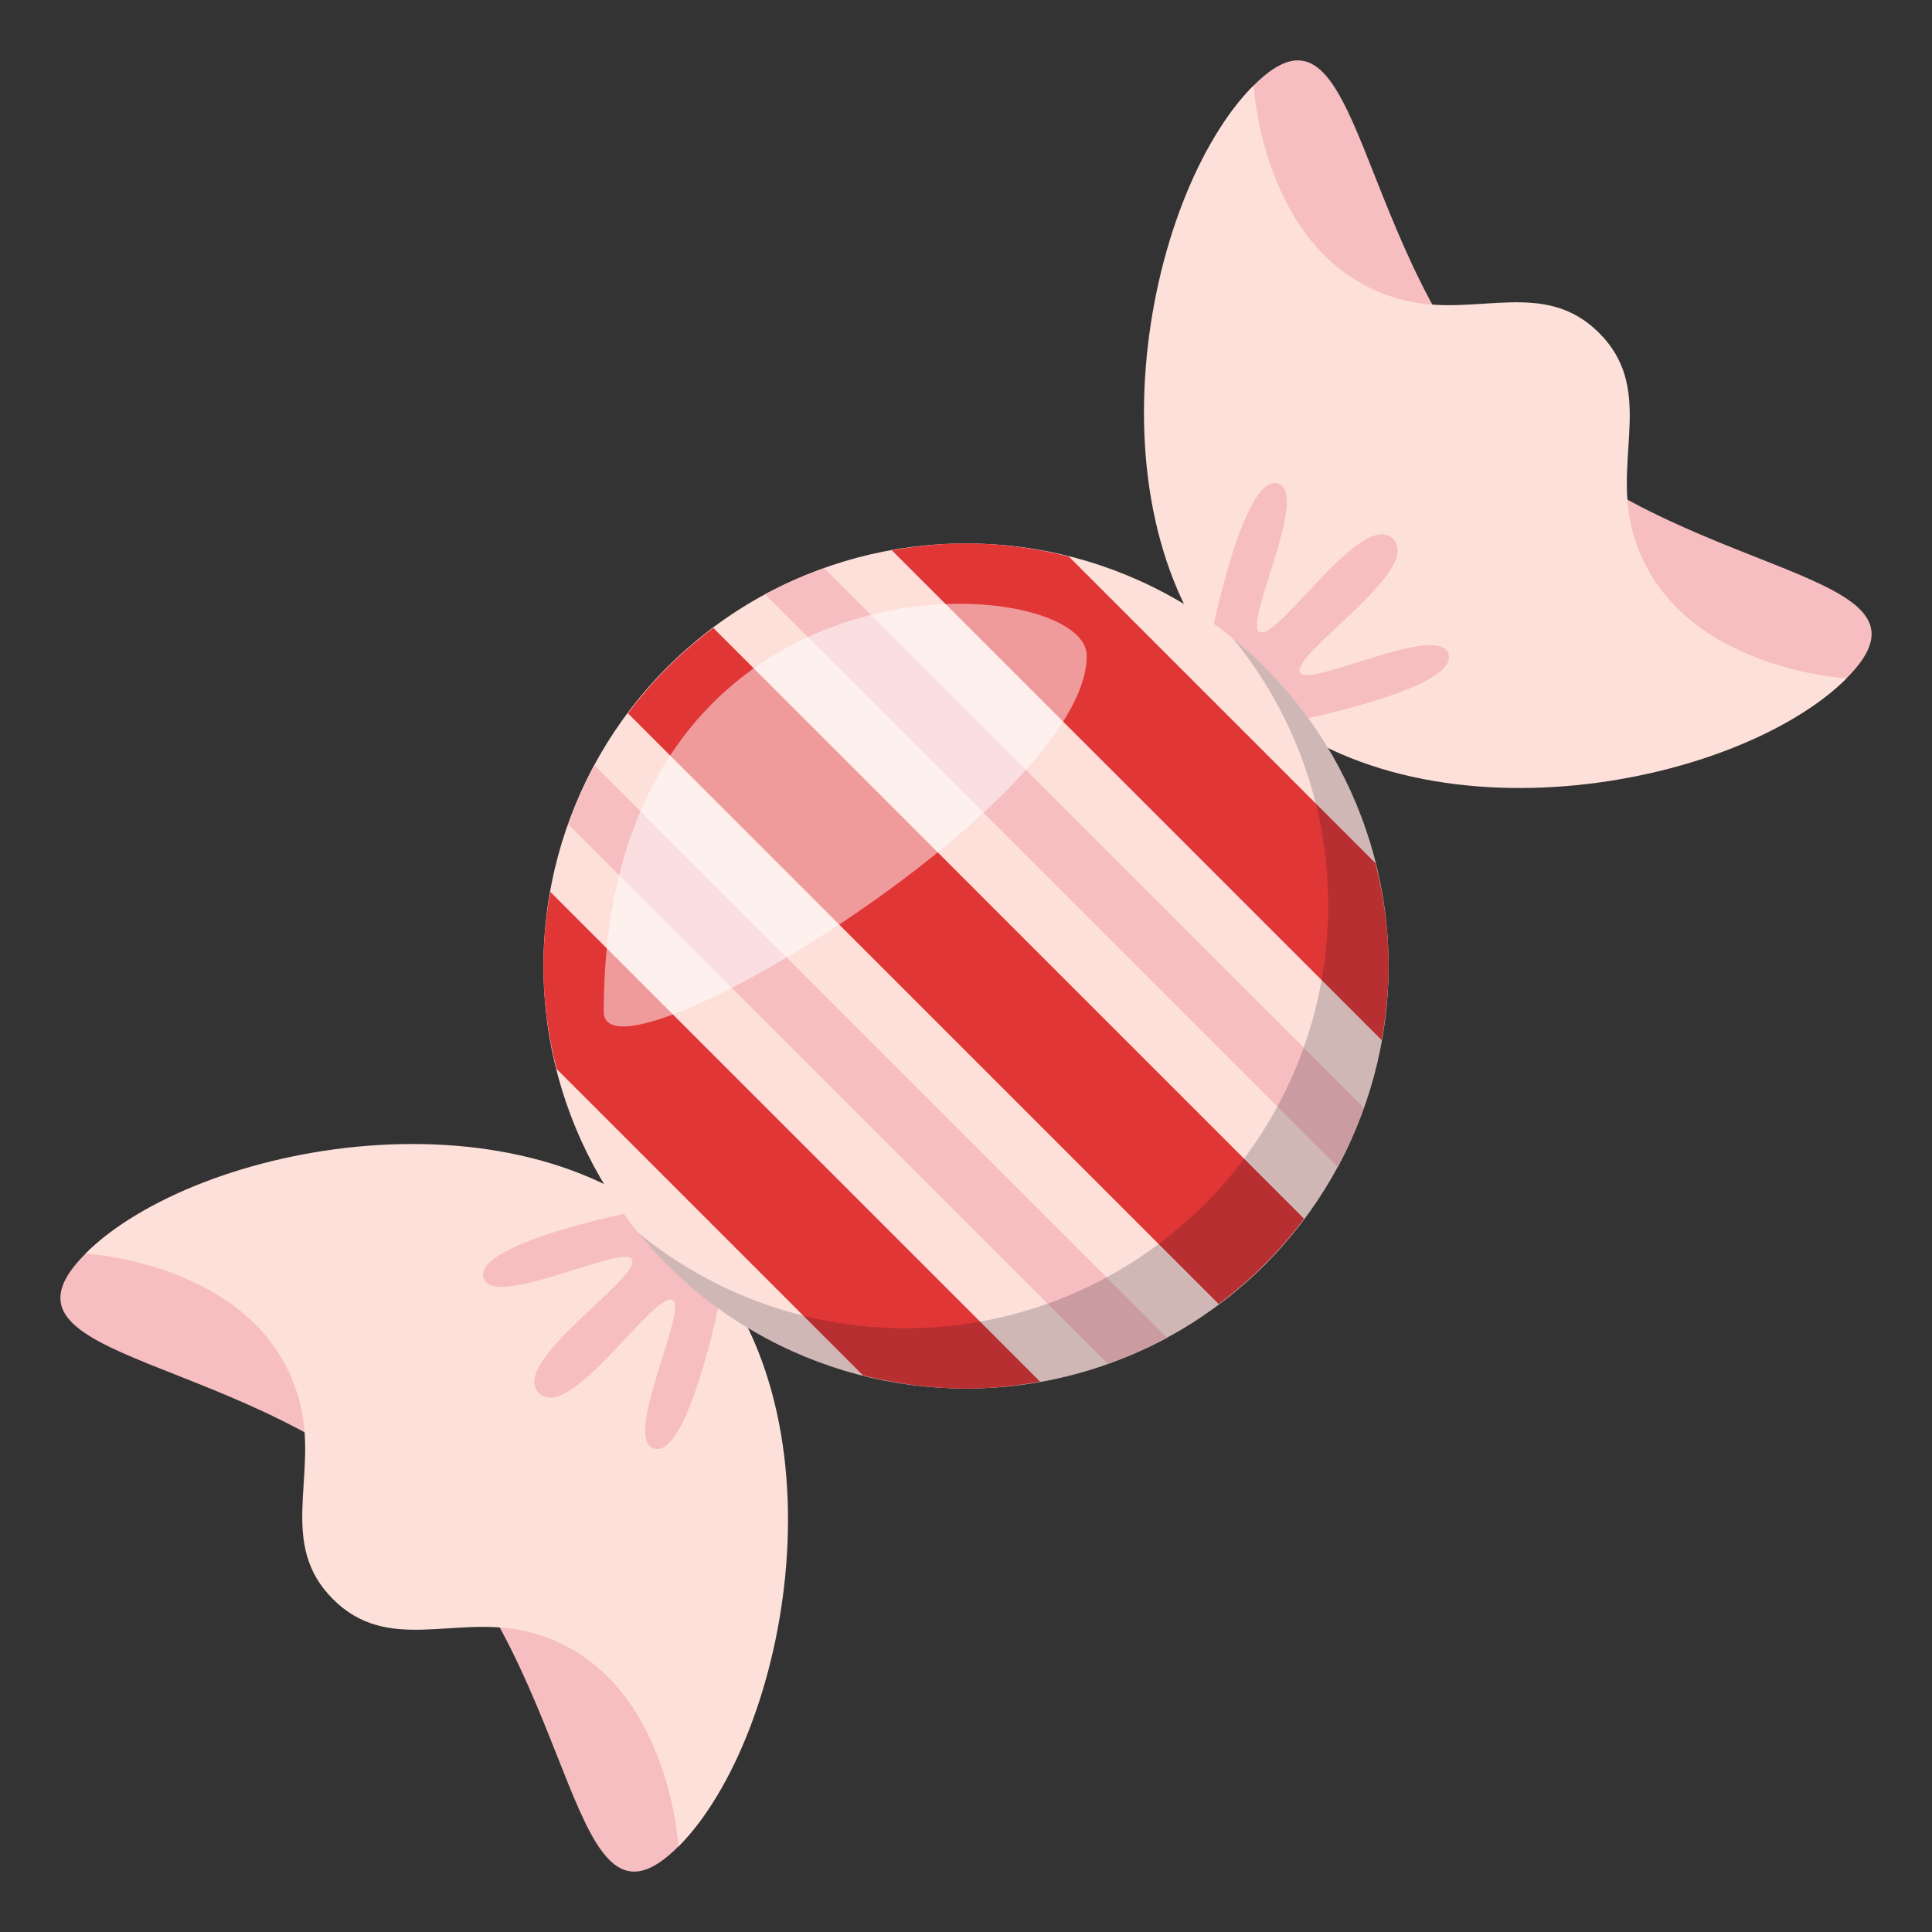
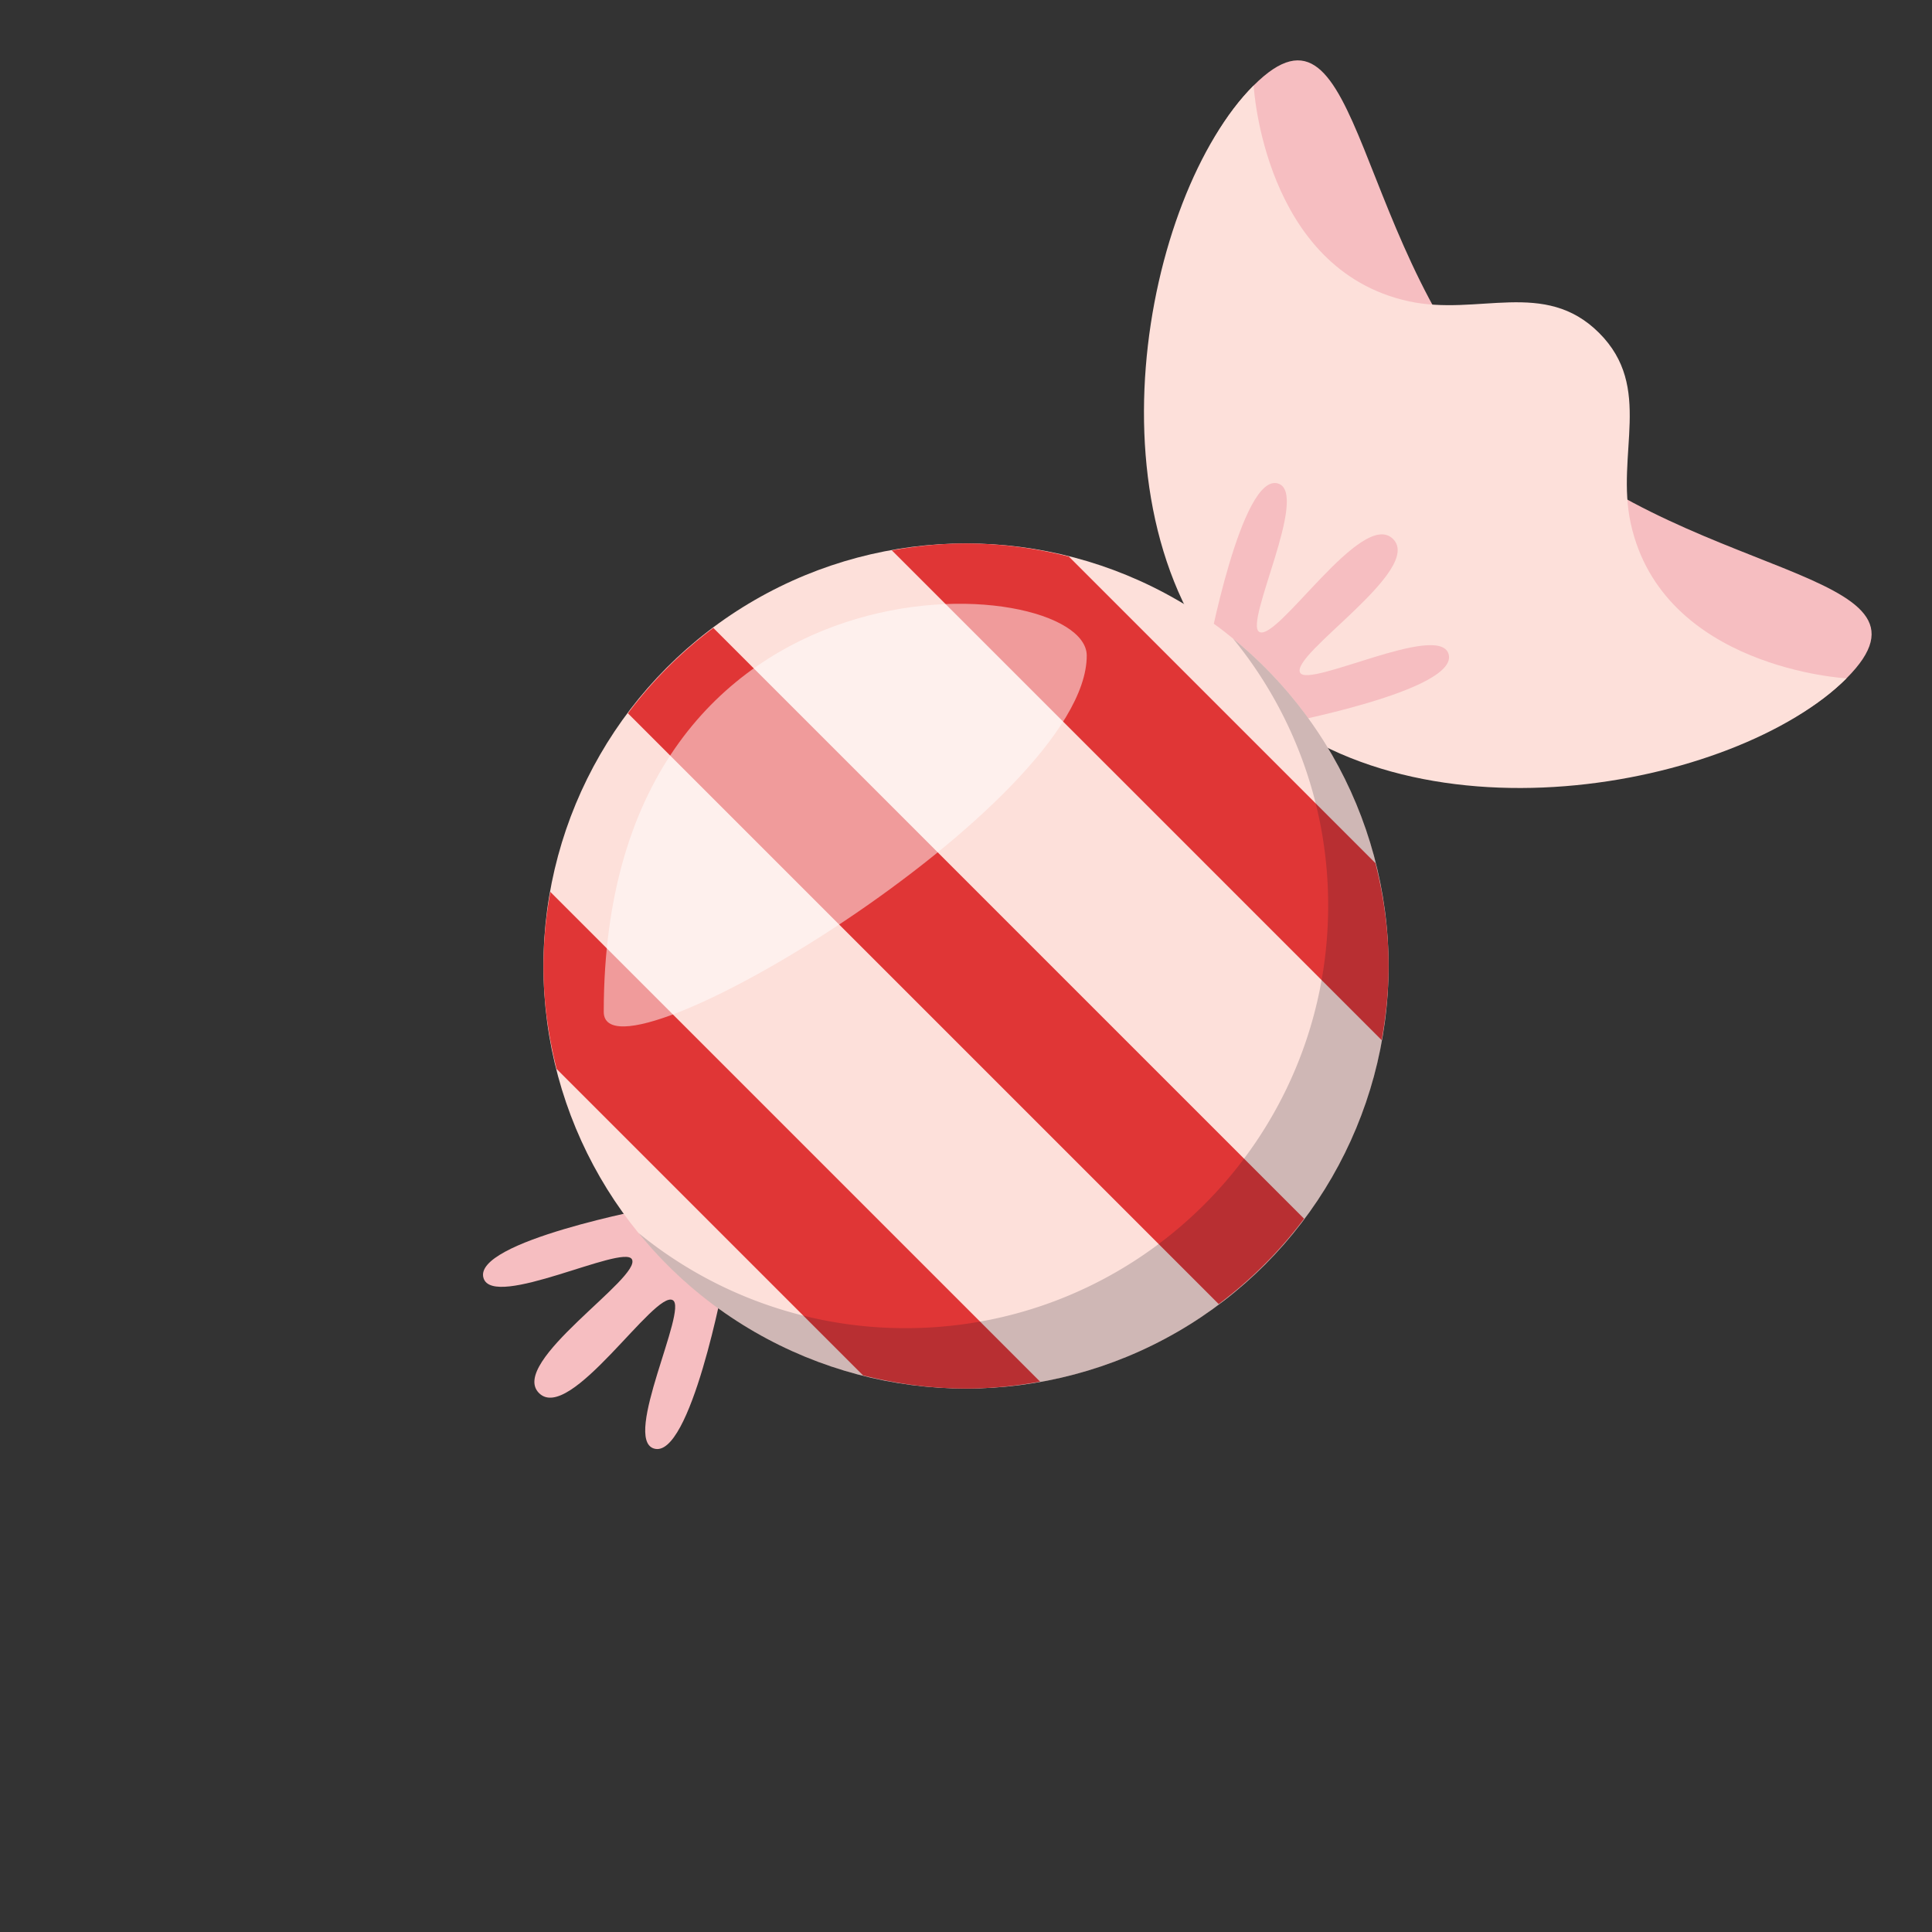
<svg xmlns="http://www.w3.org/2000/svg" width="64" height="64">
  <rect width="100%" height="100%" fill="#333333" stroke="none" />
-   <path fill="#F6BEC1" d="M21.81 42.191c5.422 5.422 4.314 15.324.662 18.977-3.654 3.652-3.217-5.578-8.639-11-5.424-5.424-14.654-4.984-11-8.639 3.652-3.652 13.555-4.761 18.977.662z" />
-   <path fill="#FDE0DA" d="M2.833 41.529s6.09.326 7.145 5.129c.508 2.314-.758 4.508 1.05 6.314 1.806 1.807 4.001.543 6.315 1.051 4.803 1.053 5.129 7.145 5.129 7.145 3.652-3.652 5.76-14.555.338-19.977-5.422-5.423-16.325-3.314-19.977.338z" />
-   <path fill="#F6BEC1" d="M42.189 21.811c-5.422-5.424-4.314-15.324-.66-18.979 3.652-3.652 3.216 5.578 8.64 11 5.422 5.424 14.651 4.984 10.998 8.639-3.651 3.652-13.554 4.761-18.978-.66z" />
+   <path fill="#F6BEC1" d="M42.189 21.811c-5.422-5.424-4.314-15.324-.66-18.979 3.652-3.652 3.216 5.578 8.64 11 5.422 5.424 14.651 4.984 10.998 8.639-3.651 3.652-13.554 4.761-18.978-.66" />
  <path fill="#FDE0DA" d="M61.167 22.471s-6.09-.324-7.146-5.129c-.506-2.314.758-4.508-1.049-6.314-1.806-1.805-4.002-.543-6.313-1.049-4.806-1.055-5.13-7.146-5.13-7.146-3.654 3.654-5.762 14.555-.34 19.979 5.424 5.42 16.327 3.311 19.978-.341z" />
  <path fill="#F6BEC1" d="M21.656 40s-6.033 1.127-5.637 2.344c.338 1.037 4.613-1.134 4.912-.632.354.599-4.099 3.413-3.076 4.435 1.022 1.023 3.837-3.433 4.434-3.076.503.299-1.668 4.574-.632 4.912 1.214.396 2.343-5.639 2.343-5.639L21.656 40zm20.688-16s6.033-1.127 5.639-2.344c-.34-1.037-4.613 1.134-4.912.632-.355-.597 4.099-3.413 3.076-4.433-1.022-1.025-3.838 3.431-4.435 3.076-.503-.299 1.668-4.575.632-4.912C41.13 15.622 40 21.656 40 21.656L42.344 24z" />
  <circle fill="#FDE0DA" cx="32" cy="32" r="13.998" />
  <path fill="#E03636" d="M18.231 29.545A13.983 13.983 0 0 0 18.002 32c0 1.178.162 2.317.436 3.41L28.59 45.562c1.093.274 2.231.436 3.41.436.839 0 1.657-.087 2.455-.229L18.231 29.545zm5.398-8.745a14.066 14.066 0 0 0-2.828 2.829l19.57 19.57a14.06 14.06 0 0 0 2.828-2.828L23.629 20.8zM32 18.002c-.839 0-1.657.087-2.456.229L45.77 34.456c.142-.799.229-1.617.229-2.457 0-1.177-.161-2.314-.436-3.407L35.408 18.437A13.976 13.976 0 0 0 32 18.002z" />
-   <path fill="#F6BEC1" d="M19.686 25.342c-.34.627-.619 1.289-.86 1.969L36.69 45.175c.68-.242 1.342-.521 1.969-.86L19.686 25.342zm7.624-6.517c-.68.242-1.342.521-1.968.86l18.974 18.973c.339-.627.618-1.289.86-1.968L27.31 18.825z" />
  <path opacity=".2" fill="#1A1626" d="M40.846 21.154a13.936 13.936 0 0 1 3.151 8.845c0 7.731-6.267 13.998-13.998 13.998a13.95 13.95 0 0 1-8.845-3.151 13.965 13.965 0 0 0 10.845 5.151c7.731 0 13.998-6.267 13.998-13.998 0-4.374-2.009-8.278-5.151-10.845z" />
  <path opacity=".5" fill="#FFF" d="M36 21.719c0-2.825-16-4.049-16 11.799 0 2.746 16-6.881 16-11.799z" />
</svg>